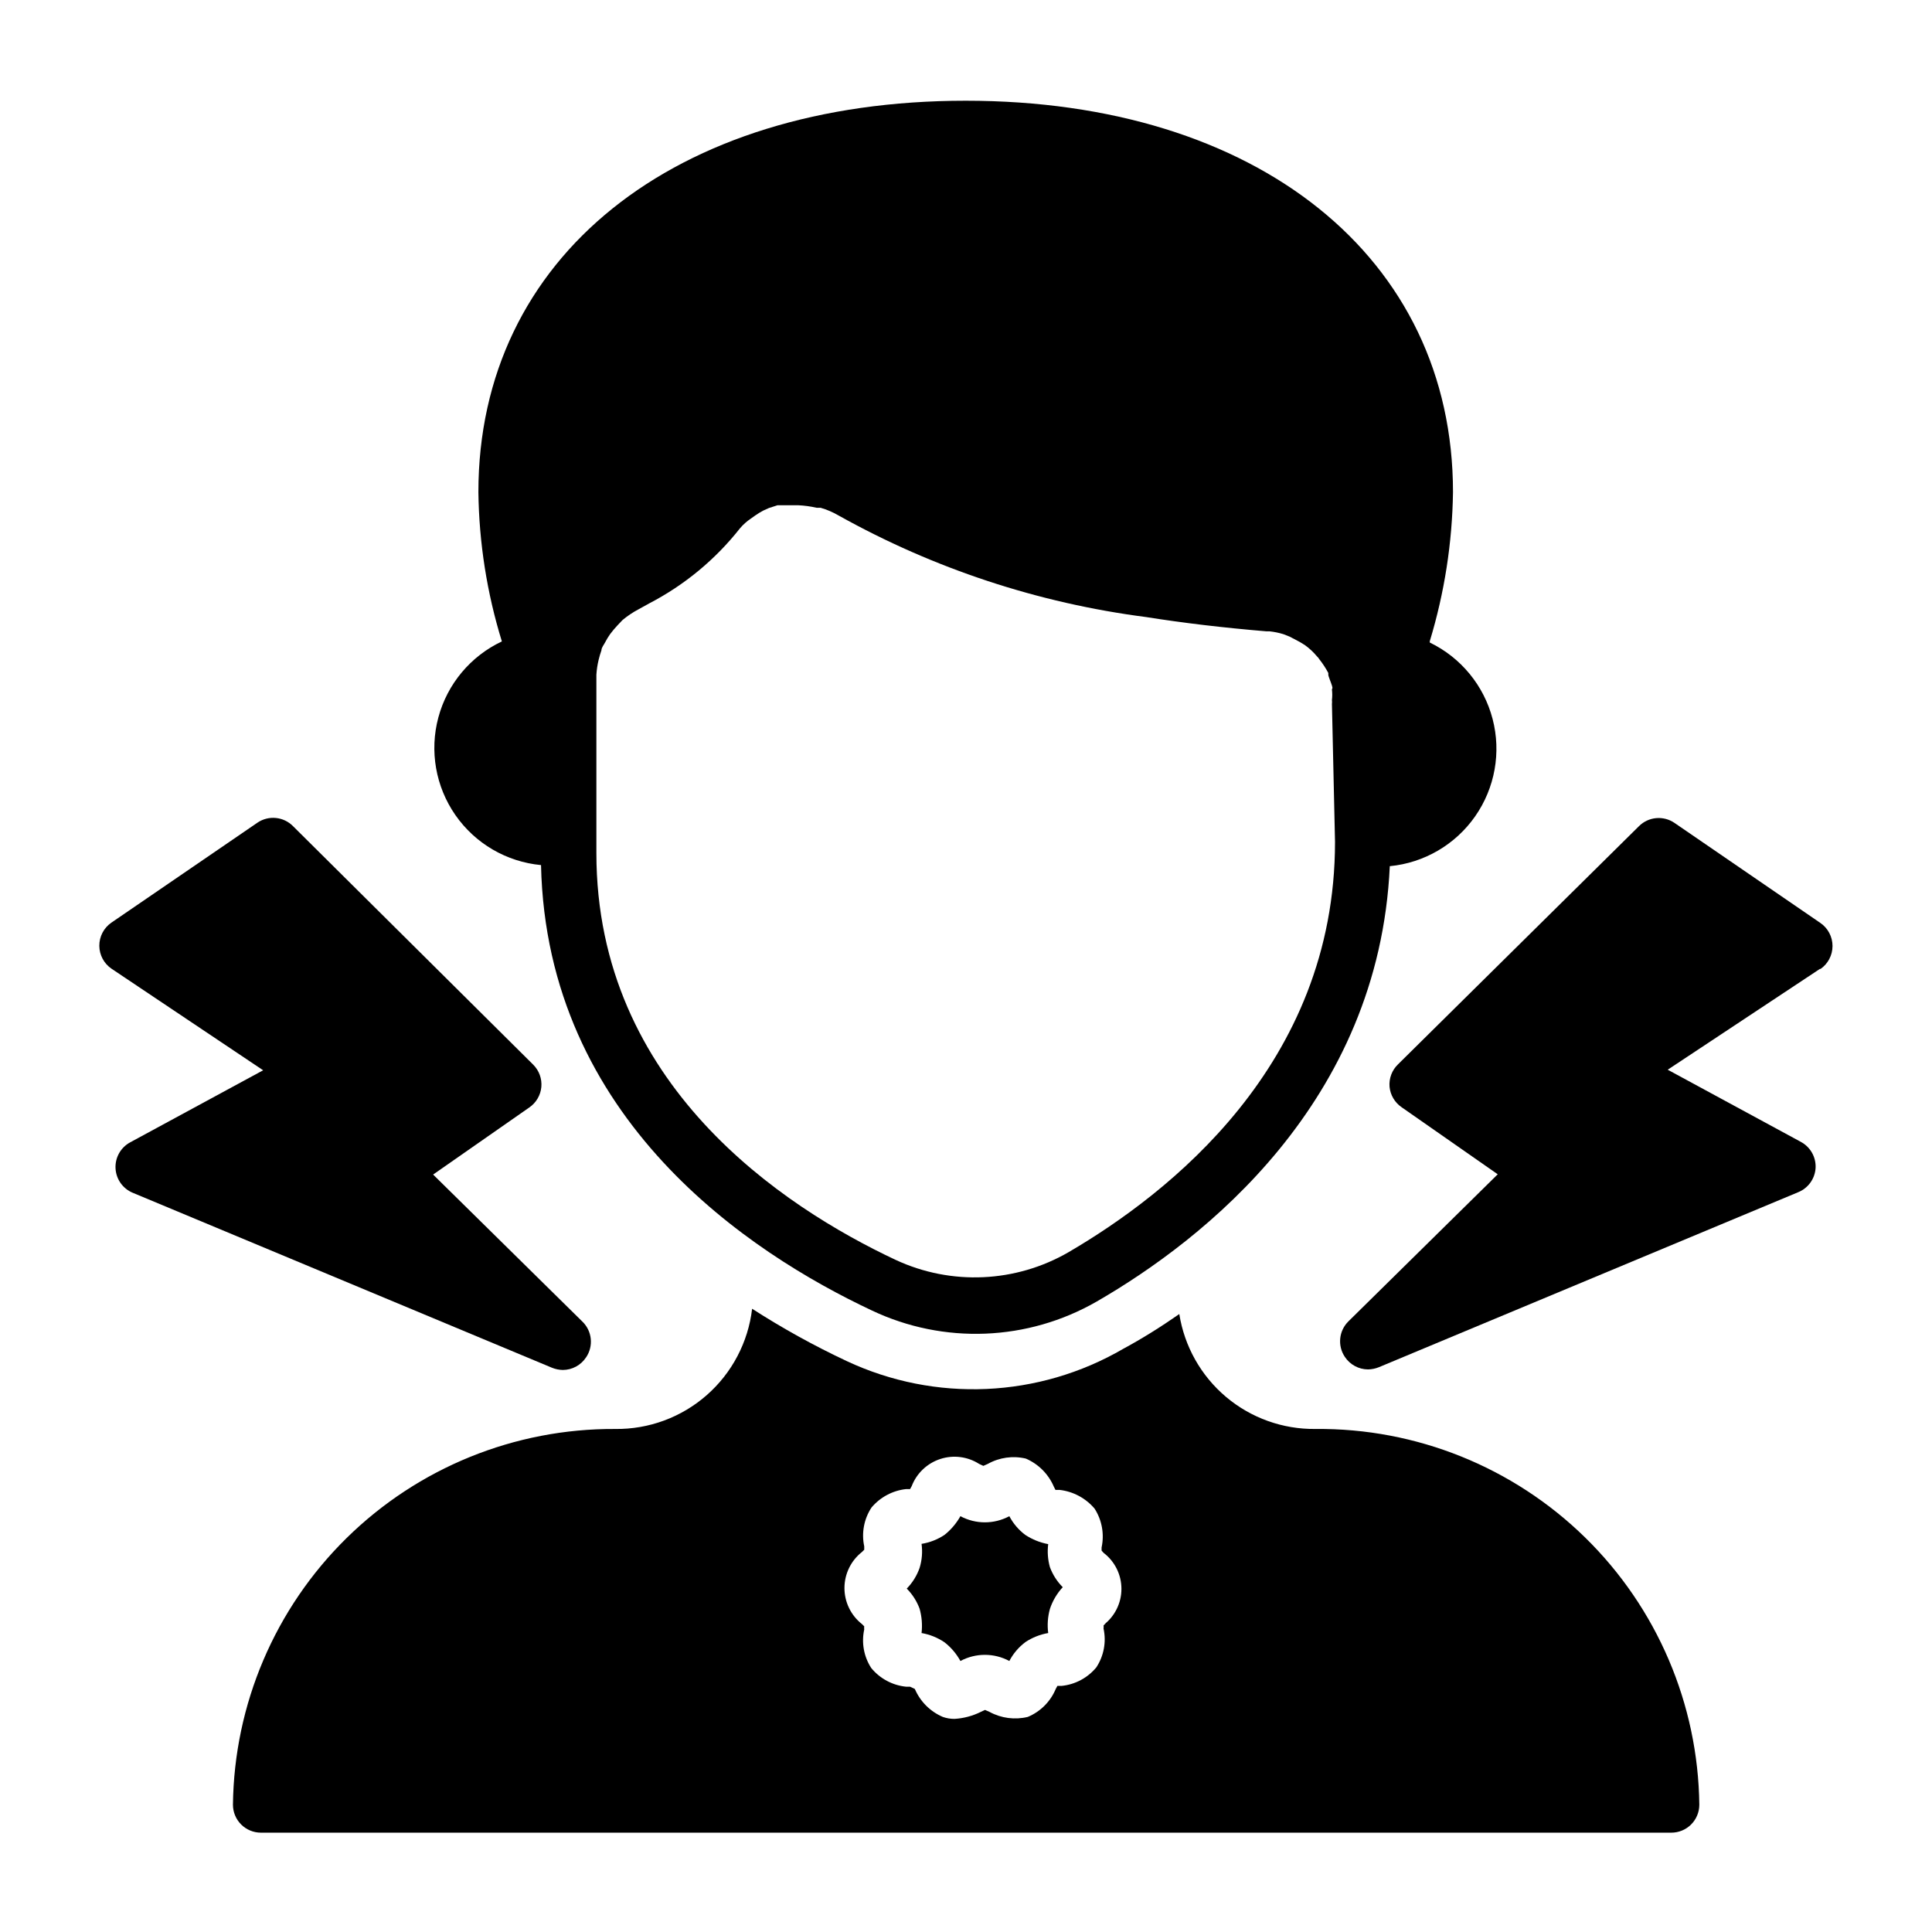
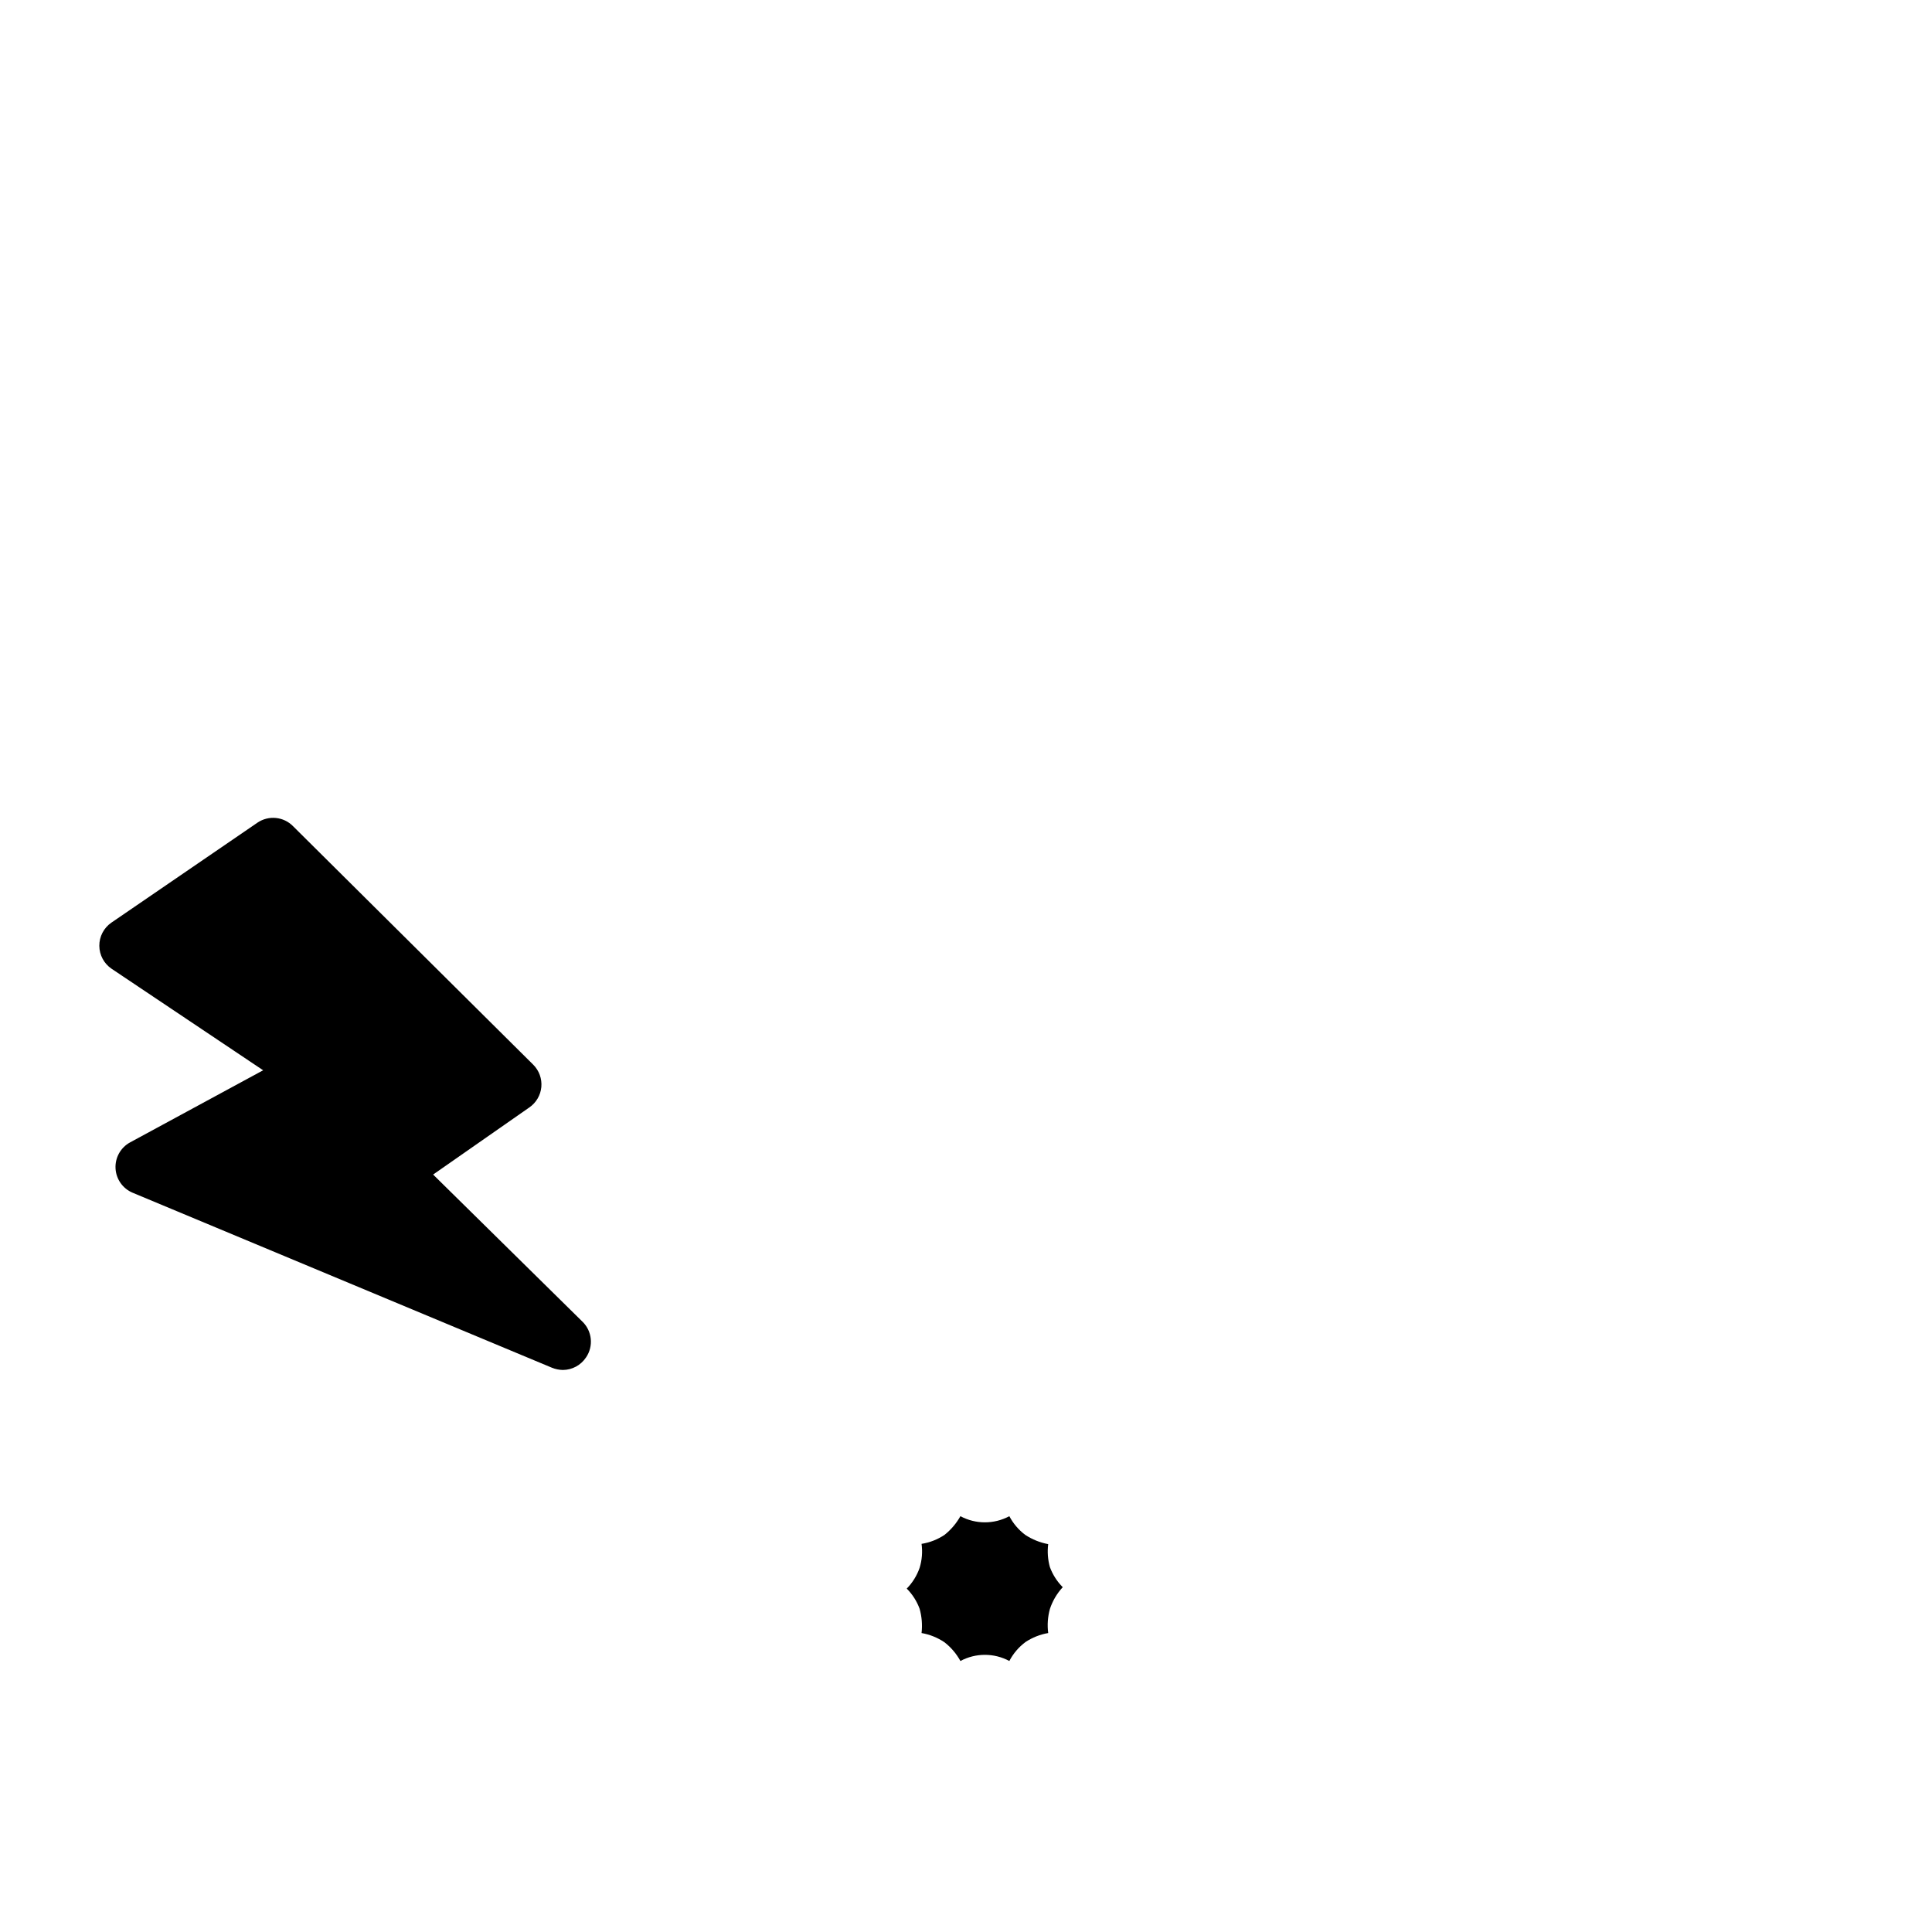
<svg xmlns="http://www.w3.org/2000/svg" fill="#000000" width="800px" height="800px" version="1.1" viewBox="144 144 512 512">
  <g>
-     <path d="m626.34 400.74-40.379 26.746 35.266 19.113v0.004c2.531 1.344 4.059 4.027 3.926 6.891-0.16 2.856-1.945 5.363-4.594 6.445l-111.13 46.379c-0.918 0.375-1.898 0.574-2.891 0.594-2.477-0.012-4.785-1.266-6.148-3.336-1.984-2.957-1.578-6.91 0.961-9.406l39.562-38.973-25.488-17.781h0.004c-1.809-1.242-2.977-3.223-3.184-5.41-0.184-2.207 0.629-4.383 2.223-5.926l63.863-63.125c2.516-2.516 6.465-2.891 9.41-0.887l38.676 26.523c2.016 1.379 3.219 3.668 3.219 6.109 0 2.445-1.203 4.734-3.219 6.113z" />
    <path d="m299.31 503.72c-1.363 2.07-3.672 3.324-6.152 3.336-0.992-0.02-1.969-0.219-2.887-0.594l-111.13-46.379h-0.004c-2.617-1.105-4.371-3.609-4.519-6.445-0.148-2.848 1.352-5.527 3.852-6.891l35.266-19.113-40.152-26.898c-2.023-1.363-3.242-3.637-3.262-6.074-0.02-2.449 1.172-4.754 3.188-6.148l38.75-26.523h-0.004c2.961-1.984 6.914-1.582 9.41 0.961l63.645 63.199c1.562 1.559 2.352 3.731 2.148 5.926-0.207 2.188-1.375 4.168-3.188 5.41l-25.488 17.781 39.562 38.973h0.004c2.582 2.508 2.988 6.508 0.965 9.48z" />
    <path d="m422.23 559.29c0.738 2 1.898 3.82 3.406 5.332-1.535 1.66-2.695 3.633-3.406 5.781-0.57 2.07-0.723 4.238-0.445 6.371-2.144 0.367-4.188 1.176-6 2.371-1.797 1.332-3.266 3.055-4.301 5.035-4.047-2.172-8.914-2.172-12.965 0-1.055-1.926-2.488-3.613-4.223-4.961-1.828-1.234-3.898-2.07-6.074-2.445 0.246-2.164 0.07-4.352-0.52-6.445-0.738-2.004-1.902-3.824-3.406-5.336 1.523-1.555 2.688-3.426 3.406-5.484 0.637-2.059 0.812-4.234 0.52-6.371 2.172-0.344 4.242-1.152 6.074-2.371 1.715-1.363 3.148-3.051 4.223-4.961 4.051 2.172 8.918 2.172 12.965 0 1.023 1.945 2.465 3.641 4.227 4.961 1.844 1.207 3.906 2.039 6.074 2.445-0.258 2.035-0.105 4.102 0.445 6.078z" />
-     <path d="m492.61 522.69c-8.668 0.105-17.086-2.914-23.711-8.504-6.625-5.594-11.016-13.383-12.371-21.949-5.113 3.555-10.004 6.594-14.816 9.188-22.43 13.066-49.848 14.281-73.348 3.262-8.645-4.059-17.012-8.688-25.043-13.855-1.043 8.859-5.332 17.016-12.035 22.898-6.703 5.887-15.352 9.078-24.27 8.961-26.609-0.141-52.191 10.254-71.168 28.91-18.973 18.652-29.801 44.059-30.113 70.664 0 1.965 0.781 3.852 2.172 5.242 1.391 1.387 3.273 2.168 5.238 2.168h373.78c1.965 0 3.852-0.781 5.238-2.168 1.391-1.391 2.172-3.277 2.172-5.242-0.312-26.684-11.199-52.156-30.27-70.824-19.07-18.668-44.77-29.008-71.457-28.75zm-55.566 51.492-0.594 0.594c0.043 0.27 0.043 0.543 0 0.812 0.773 3.555 0.078 7.266-1.926 10.301-2.301 2.773-5.602 4.531-9.188 4.891h-1.113l-0.445 0.816 0.004-0.004c-1.398 3.348-4.059 6.012-7.41 7.41-3.43 0.828-7.047 0.355-10.148-1.336l-1.184-0.52-1.113 0.52c-2.176 1.082-4.543 1.711-6.965 1.855-1.059 0.008-2.113-0.168-3.113-0.52-3.328-1.426-5.984-4.078-7.406-7.41l-1.262-0.594h-1.039 0.004c-3.621-0.363-6.953-2.148-9.262-4.961-1.961-3.023-2.625-6.707-1.852-10.227-0.039-0.27-0.039-0.543 0-0.812l-0.594-0.594c-2.934-2.305-4.648-5.828-4.648-9.559 0-3.731 1.715-7.254 4.648-9.559l0.594-0.594v-0.891 0.004c-0.766-3.551-0.07-7.262 1.926-10.297 2.32-2.75 5.609-4.504 9.188-4.891h1.039l0.445-0.816h-0.004c1.316-3.391 4.086-6.016 7.543-7.148 3.457-1.137 7.242-0.66 10.312 1.297l1.113 0.52 1.184-0.52c3.062-1.719 6.66-2.219 10.078-1.41 3.324 1.434 5.977 4.082 7.406 7.41l0.445 0.891h1.113c3.602 0.418 6.914 2.191 9.258 4.961 1.957 3.055 2.621 6.758 1.855 10.301v0.816l0.52 0.594-0.004-0.004c2.988 2.269 4.742 5.805 4.742 9.559 0 3.75-1.754 7.289-4.742 9.559z" />
-     <path d="m522.91 313.91c3.891-12.809 5.961-26.102 6.148-39.488 0-62.234-51.863-103.73-129.14-103.73-77.277 0-129.14 41.488-129.14 103.73 0.168 13.418 2.266 26.742 6.223 39.562-8.305 3.914-14.465 11.289-16.836 20.156-2.375 8.871-0.719 18.336 4.527 25.875 5.242 7.535 13.543 12.379 22.684 13.242 1.48 67.492 55.344 102.84 87.648 118.02 19.066 9.043 41.352 8.156 59.641-2.371 28.227-16.301 74.758-52.676 77.645-115.36h0.004c9.113-0.879 17.387-5.715 22.625-13.223 5.242-7.512 6.93-16.941 4.613-25.801-2.316-8.863-8.398-16.262-16.645-20.246zm-25.117 53.195c0 59.273-44.453 93.426-70.535 108.69-14.047 8.168-31.207 8.941-45.934 2.074-29.637-13.93-79.277-46.379-79.277-107.8v-47.27c0.086-1.324 0.281-2.637 0.594-3.926 0.203-0.852 0.449-1.695 0.742-2.519 0-0.742 0.668-1.48 1.039-2.223h-0.004c0.379-0.719 0.797-1.41 1.262-2.074 0.602-0.801 1.242-1.566 1.926-2.297l1.332-1.406c1.324-1.117 2.766-2.086 4.297-2.891l2.816-1.555v-0.004c9.352-4.852 17.562-11.648 24.078-19.93 0.824-0.961 1.77-1.805 2.816-2.516l1.258-0.891h0.004c0.664-0.465 1.355-0.883 2.074-1.262l1.48-0.668 2.297-0.742h4.445l1.035 0.004c1.648 0.078 3.285 0.301 4.891 0.668h1.039c1.684 0.488 3.301 1.184 4.816 2.074 25.207 14.07 52.867 23.199 81.496 26.895 9.781 1.555 20.375 2.816 31.859 3.777h0.816c1.23 0.133 2.445 0.383 3.629 0.742l1.703 0.668 2.668 1.406 1.332 0.816h0.004c1.18 0.848 2.254 1.844 3.184 2.961 0.262 0.238 0.488 0.512 0.668 0.816 0.898 1.133 1.695 2.348 2.371 3.629v0.445c0 0.445 0.668 1.926 0.965 2.891s0 0.668 0 1.039l-0.004-0.004c0.113 0.938 0.113 1.883 0 2.816 0.043 0.344 0.043 0.691 0 1.039z" />
  </g>
</svg>